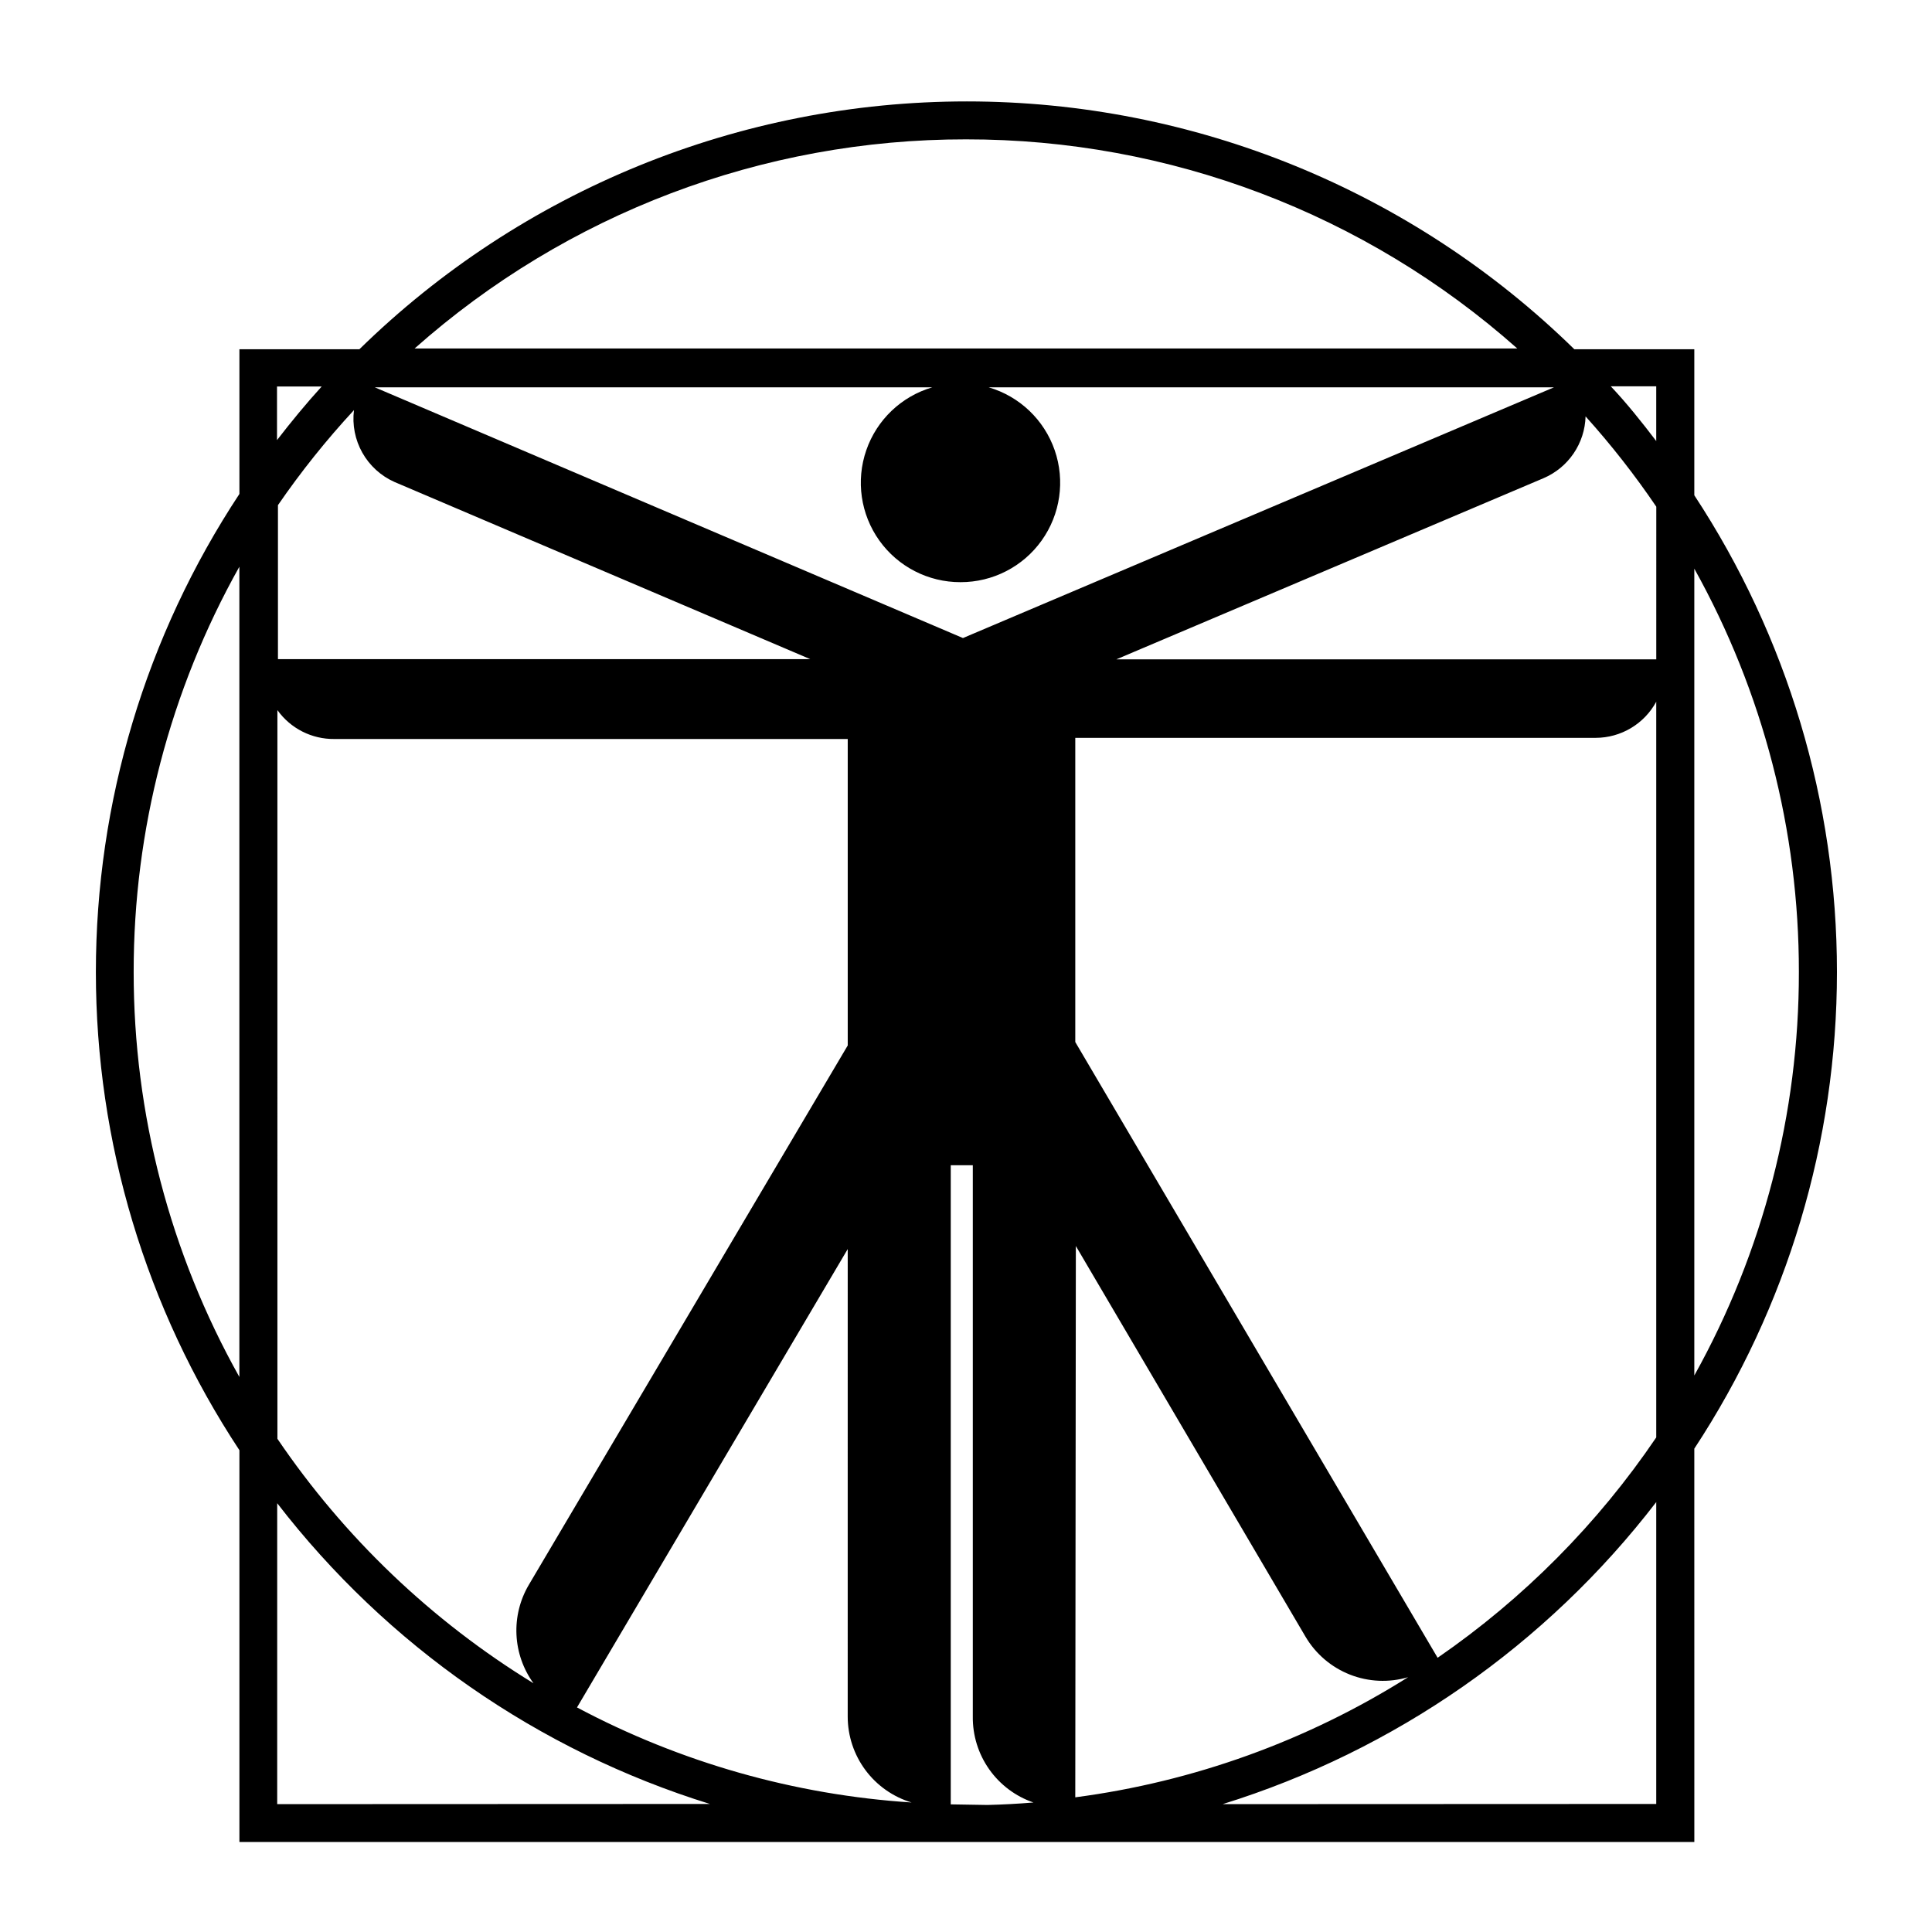
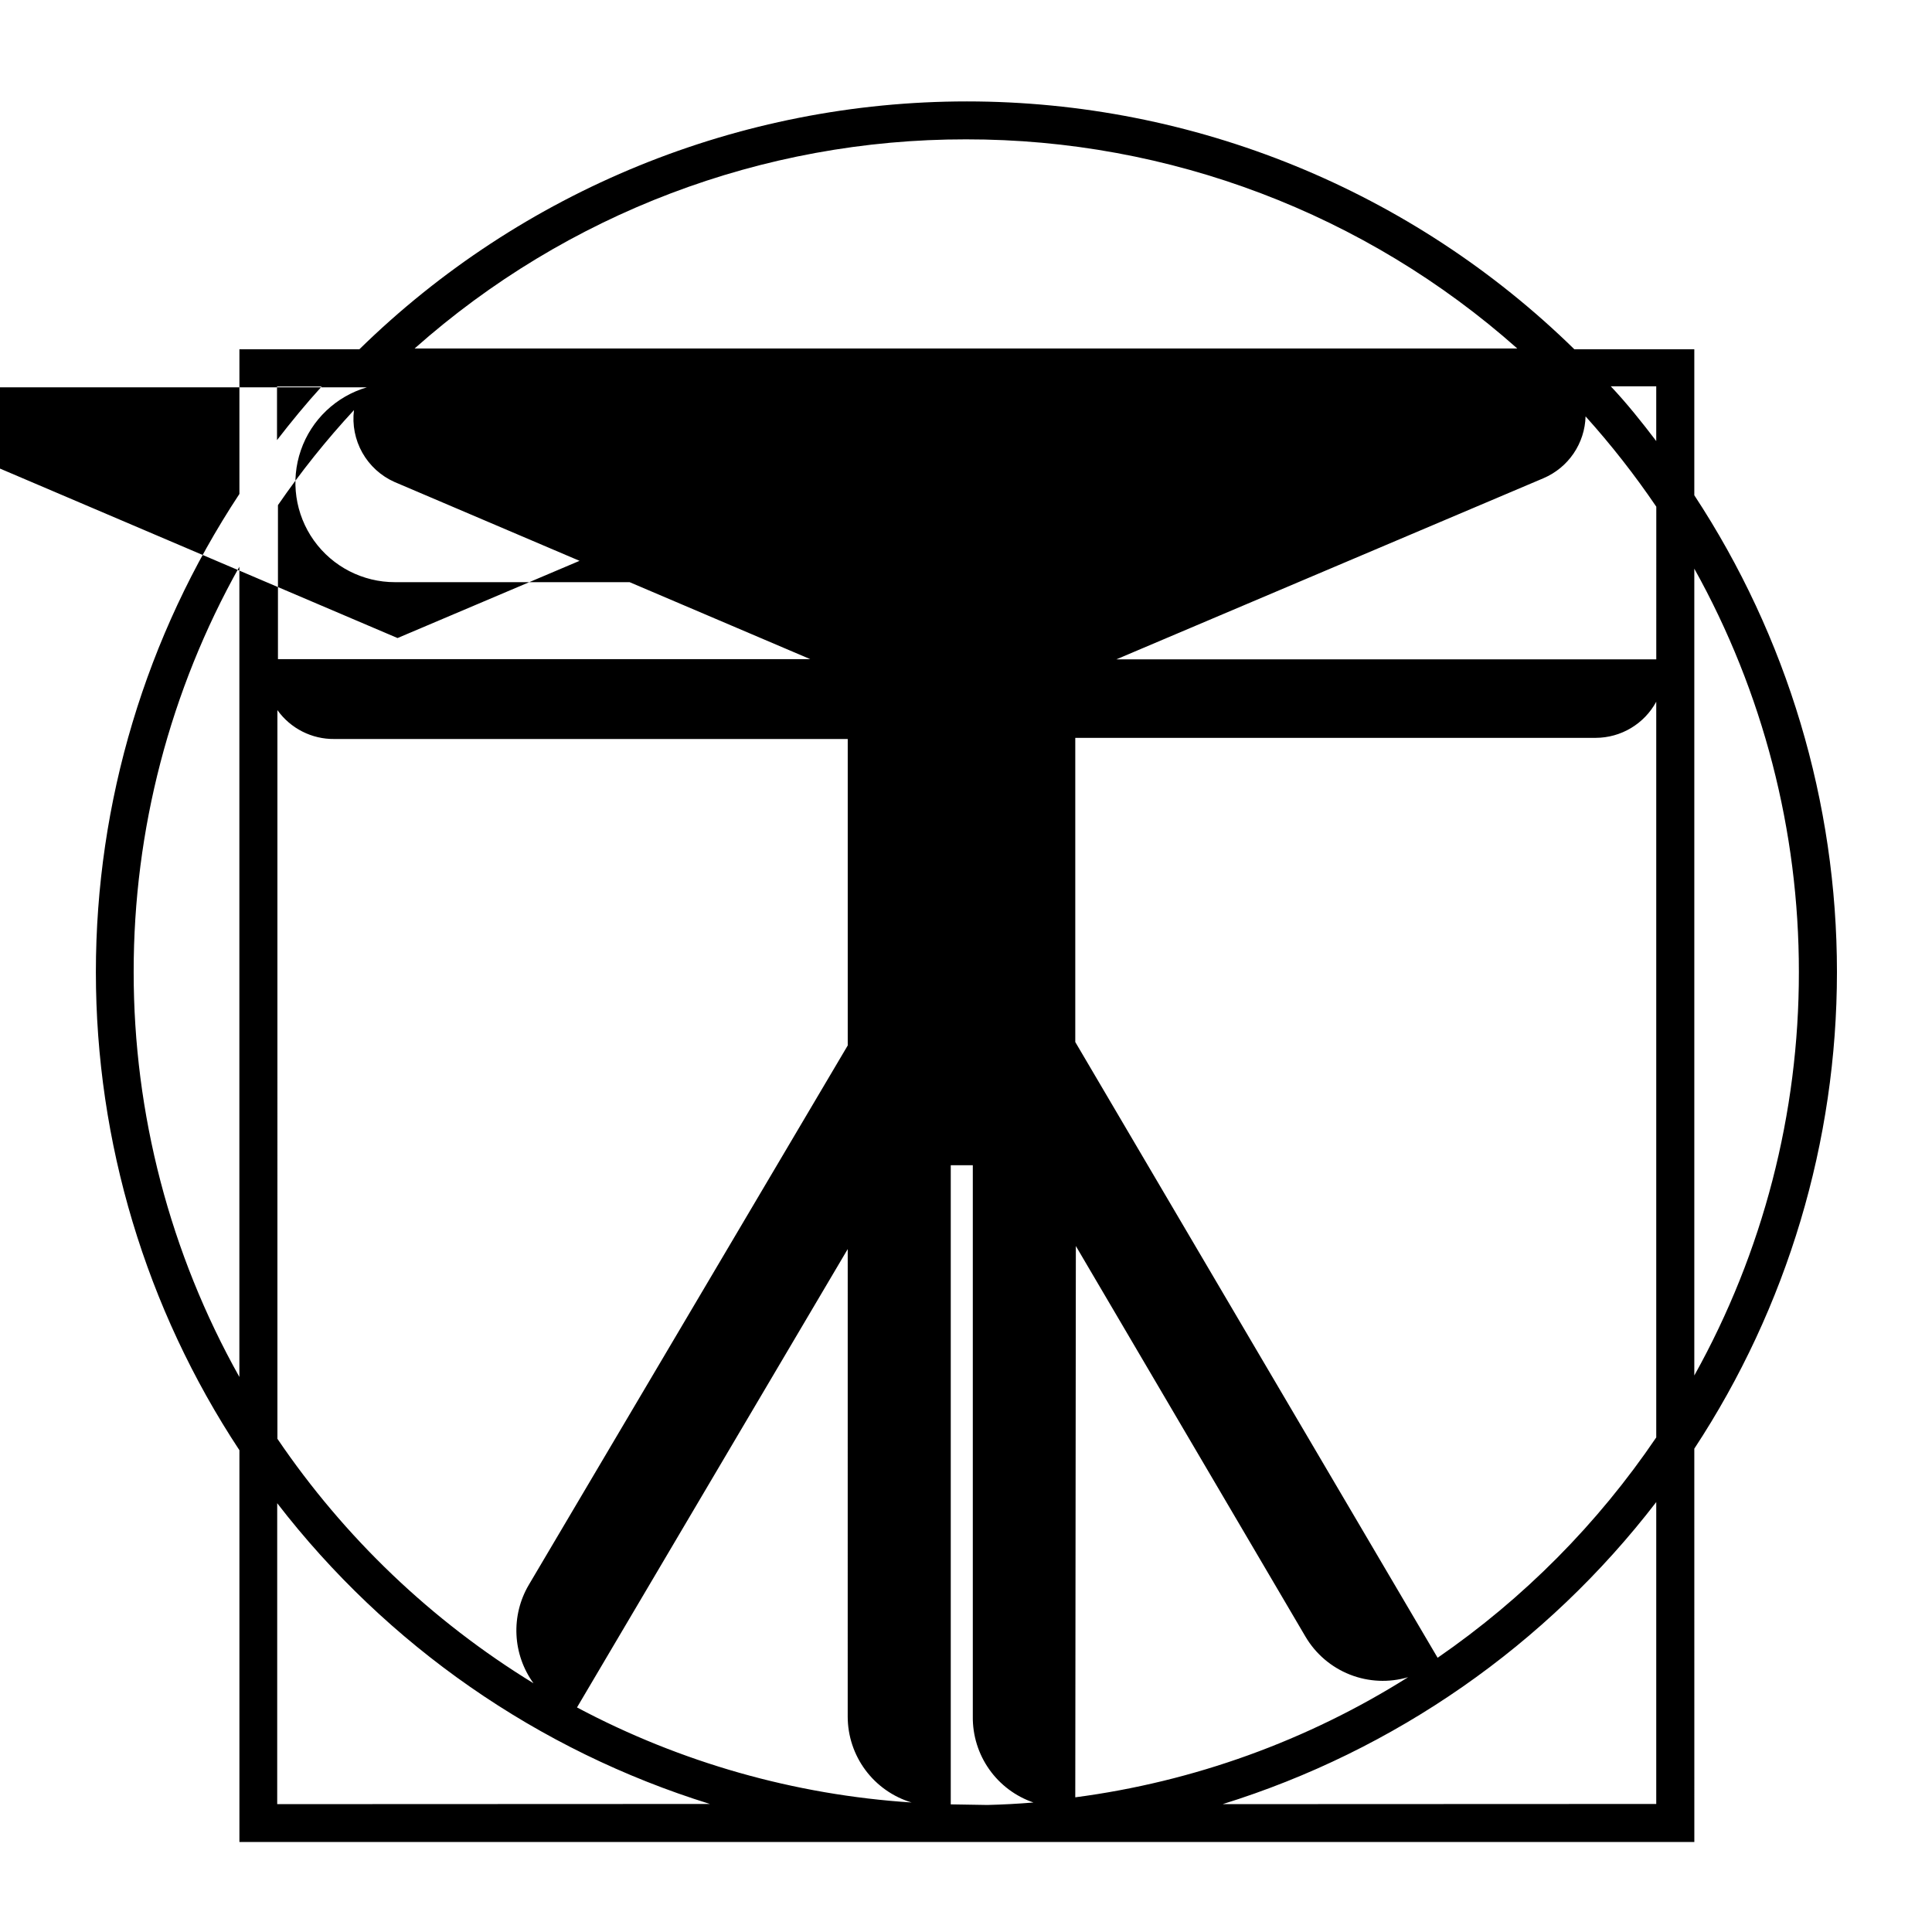
<svg xmlns="http://www.w3.org/2000/svg" fill="#000000" width="800px" height="800px" version="1.1" viewBox="144 144 512 512">
-   <path d="m593.01 527.91c24.66-37.516 37.801-81.43 37.801-126.33 0-44.898-13.141-88.812-37.801-126.33v-38.691h-31.789c-43.012-42.105-100.8-65.684-160.99-65.684-60.191 0-117.98 23.578-160.99 65.684h-31.793v38.34c-24.812 37.602-38.039 81.66-38.039 126.71 0 45.051 13.227 89.109 38.039 126.71v103.83h385.57zm27.711-126.3c0.039 37.418-9.5 74.223-27.711 106.91v-213.82c18.211 32.688 27.75 69.492 27.711 106.91zm-222.18-103.33c8.531 0.02 16.551-4.094 21.508-11.039 4.961-6.949 6.246-15.867 3.457-23.93-2.793-8.066-9.316-14.281-17.512-16.672h149.84l-156.64 66.449-155.88-66.449h147.77c-8.191 2.391-14.719 8.605-17.508 16.672-2.793 8.062-1.504 16.98 3.453 23.93 4.961 6.945 12.977 11.059 21.512 11.039zm184.39 20.453h-143.08l113.21-48.012h-0.004c3.231-1.379 5.996-3.656 7.969-6.559 1.973-2.902 3.07-6.309 3.168-9.816 6.785 7.539 13.047 15.535 18.742 23.93zm-334.38-47.004 110.18 46.953h-141.07v-40.809h-0.004c6.102-8.875 12.836-17.293 20.152-25.191-0.492 3.906 0.289 7.867 2.219 11.297 1.934 3.43 4.918 6.144 8.516 7.75zm-31.035 60.457c3.481 4.871 9.125 7.731 15.113 7.656h136.03v81.215l-84.539 142.98c-2.344 3.996-3.473 8.586-3.246 13.211 0.223 4.625 1.789 9.086 4.508 12.836-26.973-16.523-50.109-38.613-67.863-64.789zm151.14 142.83-0.004 123.94c0.012 5.102 1.664 10.066 4.711 14.156 3.051 4.094 7.332 7.094 12.219 8.566-31.008-2.012-61.234-10.598-88.672-25.191zm27.305 147.16v-169.38h5.844v146.11c-0.059 5.004 1.465 9.898 4.348 13.988 2.887 4.09 6.988 7.164 11.723 8.785-4.031 0.336-8.094 0.555-12.191 0.656zm33.152-147.97 60.859 103.53c2.691 4.562 6.828 8.098 11.758 10.043 4.926 1.945 10.363 2.188 15.445 0.688-26.762 16.855-56.855 27.719-88.215 31.84zm95.871 109.12-96.023-163.18v-80.609h137.94c3.285-0.012 6.504-0.906 9.324-2.59s5.133-4.098 6.699-6.984v194.97c-15.516 22.898-35.164 42.699-57.941 58.395zm57.938-322.44c-3.828-5.039-7.859-10.078-12.043-14.508h12.043zm-182.93-79.957c53.848-0.055 105.84 19.668 146.1 55.418h-292.21c40.266-35.75 92.258-55.473 146.11-55.418zm-182.58 65.496h11.84c-4.133 4.535-8.062 9.32-11.84 14.207zm-37.988 155.17c-0.031-37.613 9.613-74.602 28.012-107.41v214.72c-18.379-32.777-28.027-69.73-28.012-107.31zm38.039 220.52v-79.75c29.105 37.738 69.148 65.574 114.67 79.703zm250.54 0v0.004c45.648-14.195 85.785-42.156 114.92-80.055v80.004z" />
+   <path d="m593.01 527.91c24.66-37.516 37.801-81.43 37.801-126.33 0-44.898-13.141-88.812-37.801-126.33v-38.691h-31.789c-43.012-42.105-100.8-65.684-160.99-65.684-60.191 0-117.98 23.578-160.99 65.684h-31.793v38.34c-24.812 37.602-38.039 81.66-38.039 126.71 0 45.051 13.227 89.109 38.039 126.71v103.83h385.57zm27.711-126.3c0.039 37.418-9.5 74.223-27.711 106.91v-213.82c18.211 32.688 27.75 69.492 27.711 106.91zm-222.18-103.33c8.531 0.02 16.551-4.094 21.508-11.039 4.961-6.949 6.246-15.867 3.457-23.93-2.793-8.066-9.316-14.281-17.512-16.672l-156.64 66.449-155.88-66.449h147.77c-8.191 2.391-14.719 8.605-17.508 16.672-2.793 8.062-1.504 16.98 3.453 23.93 4.961 6.945 12.977 11.059 21.512 11.039zm184.39 20.453h-143.08l113.21-48.012h-0.004c3.231-1.379 5.996-3.656 7.969-6.559 1.973-2.902 3.07-6.309 3.168-9.816 6.785 7.539 13.047 15.535 18.742 23.93zm-334.38-47.004 110.18 46.953h-141.07v-40.809h-0.004c6.102-8.875 12.836-17.293 20.152-25.191-0.492 3.906 0.289 7.867 2.219 11.297 1.934 3.43 4.918 6.144 8.516 7.75zm-31.035 60.457c3.481 4.871 9.125 7.731 15.113 7.656h136.03v81.215l-84.539 142.98c-2.344 3.996-3.473 8.586-3.246 13.211 0.223 4.625 1.789 9.086 4.508 12.836-26.973-16.523-50.109-38.613-67.863-64.789zm151.14 142.83-0.004 123.94c0.012 5.102 1.664 10.066 4.711 14.156 3.051 4.094 7.332 7.094 12.219 8.566-31.008-2.012-61.234-10.598-88.672-25.191zm27.305 147.16v-169.38h5.844v146.11c-0.059 5.004 1.465 9.898 4.348 13.988 2.887 4.09 6.988 7.164 11.723 8.785-4.031 0.336-8.094 0.555-12.191 0.656zm33.152-147.97 60.859 103.53c2.691 4.562 6.828 8.098 11.758 10.043 4.926 1.945 10.363 2.188 15.445 0.688-26.762 16.855-56.855 27.719-88.215 31.84zm95.871 109.12-96.023-163.18v-80.609h137.94c3.285-0.012 6.504-0.906 9.324-2.59s5.133-4.098 6.699-6.984v194.97c-15.516 22.898-35.164 42.699-57.941 58.395zm57.938-322.44c-3.828-5.039-7.859-10.078-12.043-14.508h12.043zm-182.93-79.957c53.848-0.055 105.84 19.668 146.1 55.418h-292.21c40.266-35.75 92.258-55.473 146.11-55.418zm-182.58 65.496h11.84c-4.133 4.535-8.062 9.32-11.84 14.207zm-37.988 155.17c-0.031-37.613 9.613-74.602 28.012-107.41v214.72c-18.379-32.777-28.027-69.73-28.012-107.31zm38.039 220.52v-79.75c29.105 37.738 69.148 65.574 114.67 79.703zm250.54 0v0.004c45.648-14.195 85.785-42.156 114.92-80.055v80.004z" />
</svg>